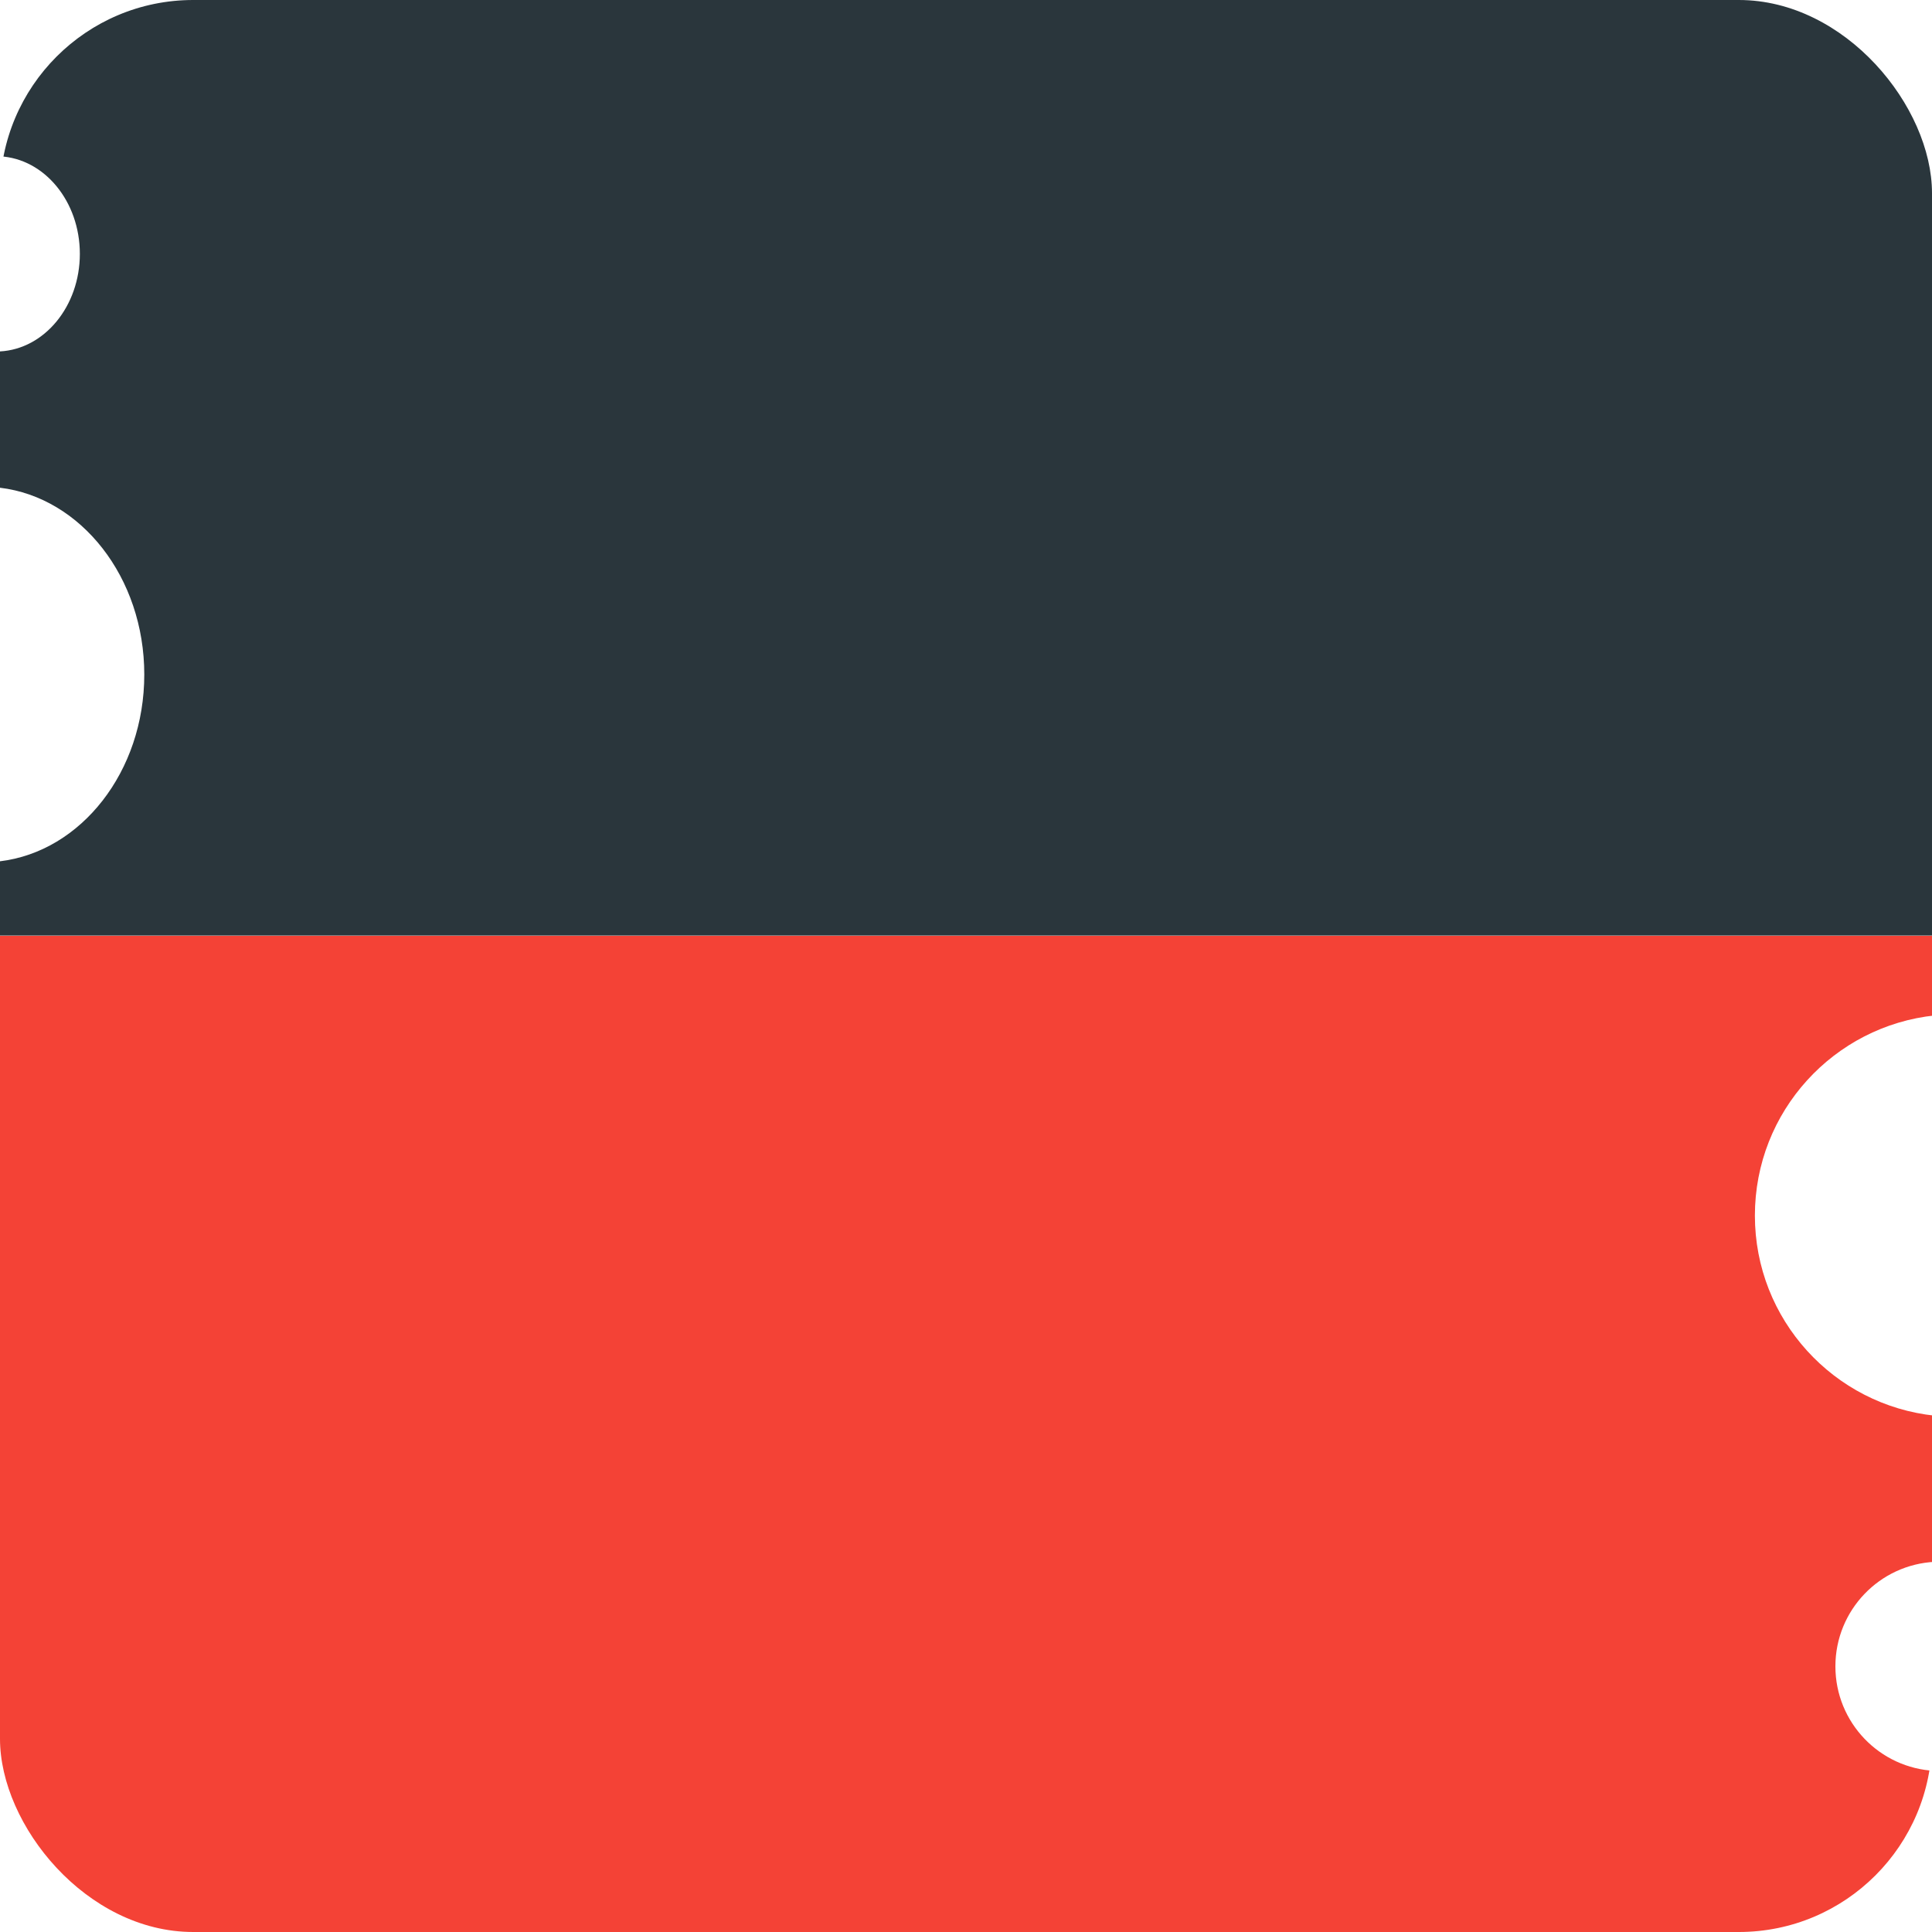
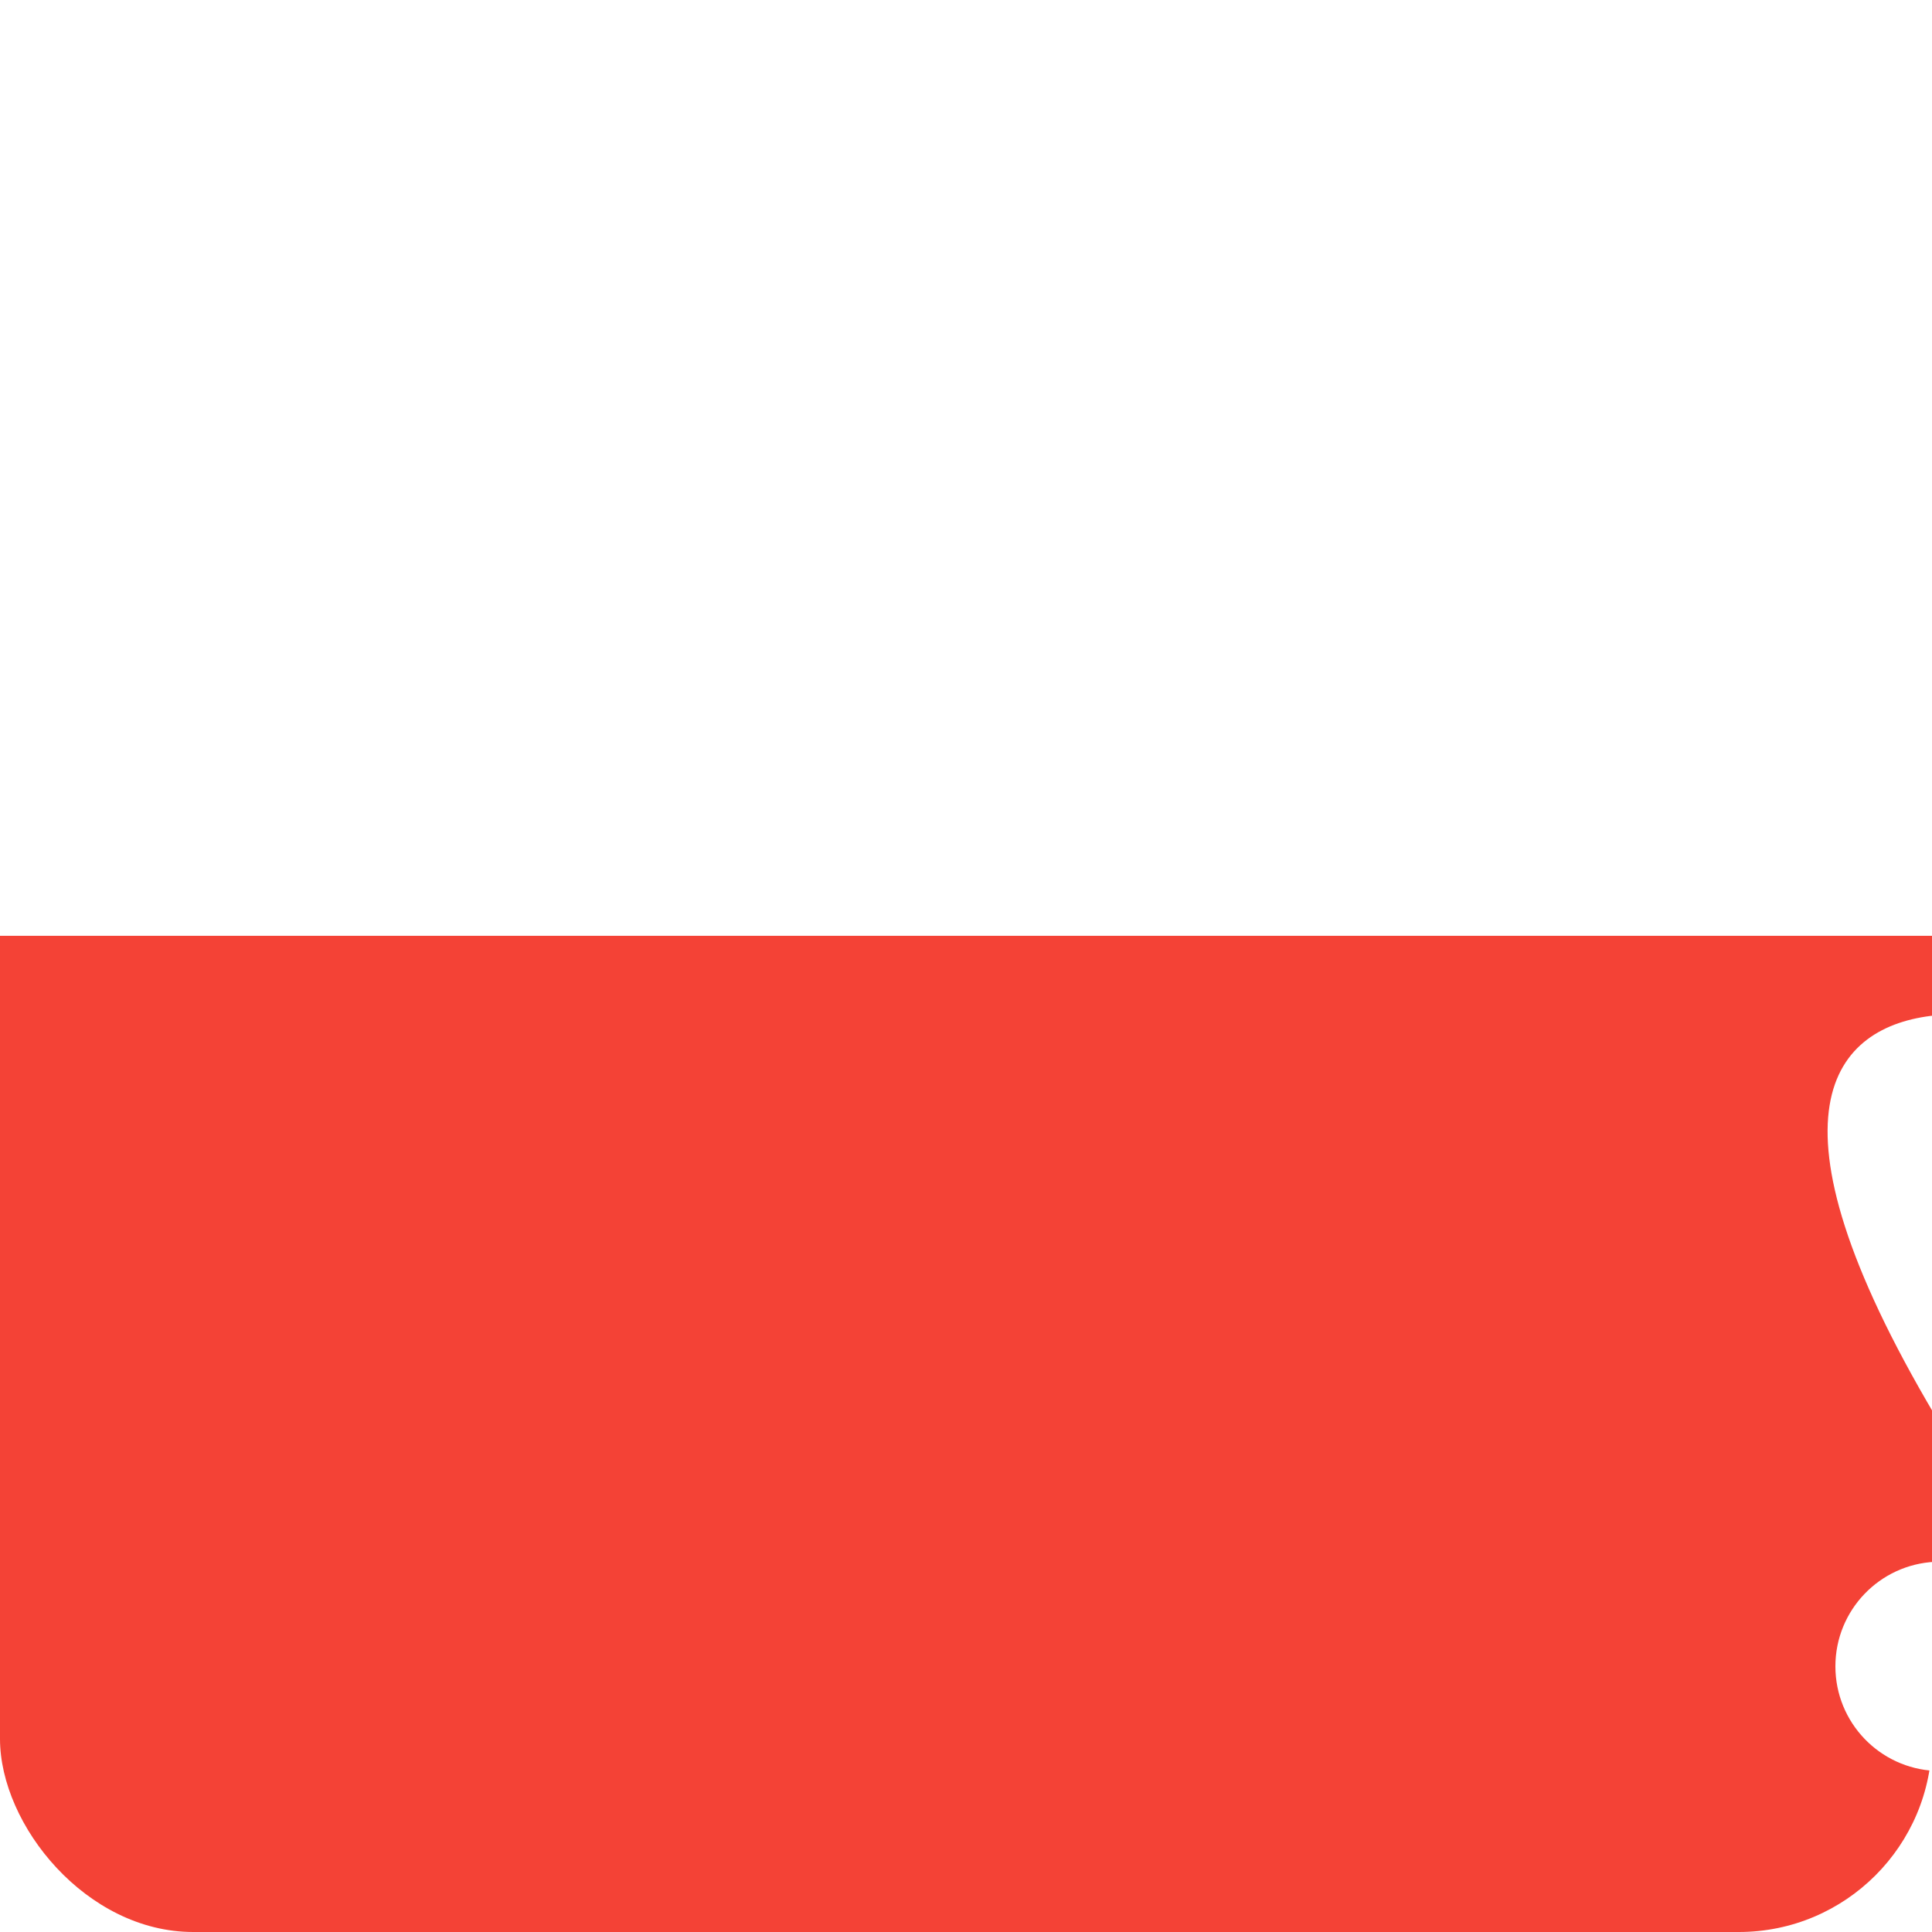
<svg xmlns="http://www.w3.org/2000/svg" width="100" height="100" viewBox="0 0 100 100" fill="none">
  <g clip-path="url(#clip0_126_16)">
-     <path fill-rule="evenodd" clip-rule="evenodd" d="M-63.025 100.332H100.165V91.661C97.29 91.529 95 89.157 95 86.25C95 83.343 97.29 80.971 100.165 80.839V73.278C94.922 72.735 90.833 68.303 90.833 62.917C90.833 57.53 94.922 53.099 100.165 52.556V48.437H-54.359C-61.95 48.437 -68.428 53.923 -69.679 61.41L-71.845 74.384L-74.012 87.358C-75.146 94.149 -69.909 100.332 -63.025 100.332Z" fill="#F44236" />
-     <path fill-rule="evenodd" clip-rule="evenodd" d="M128.911 -3.8147e-05H-0V8.091C2.301 8.214 4.133 10.427 4.133 13.14C4.133 15.852 2.301 18.066 -0 18.189V25.245C4.196 25.751 7.468 29.886 7.468 34.913C7.468 39.939 4.196 44.074 -0 44.58V48.424H121.975C128.993 48.424 134.943 43.265 135.938 36.318L137.672 24.212L139.407 12.106C140.322 5.717 135.365 -3.8147e-05 128.911 -3.8147e-05Z" fill="#2A363C" />
+     <path fill-rule="evenodd" clip-rule="evenodd" d="M-63.025 100.332H100.165V91.661C97.29 91.529 95 89.157 95 86.25C95 83.343 97.29 80.971 100.165 80.839V73.278C90.833 57.53 94.922 53.099 100.165 52.556V48.437H-54.359C-61.95 48.437 -68.428 53.923 -69.679 61.41L-71.845 74.384L-74.012 87.358C-75.146 94.149 -69.909 100.332 -63.025 100.332Z" fill="#F44236" />
  </g>
  <defs>
    <clipPath id="clip0_126_16">
      <rect width="100" height="100" rx="10" fill="white" />
    </clipPath>
  </defs>
</svg>